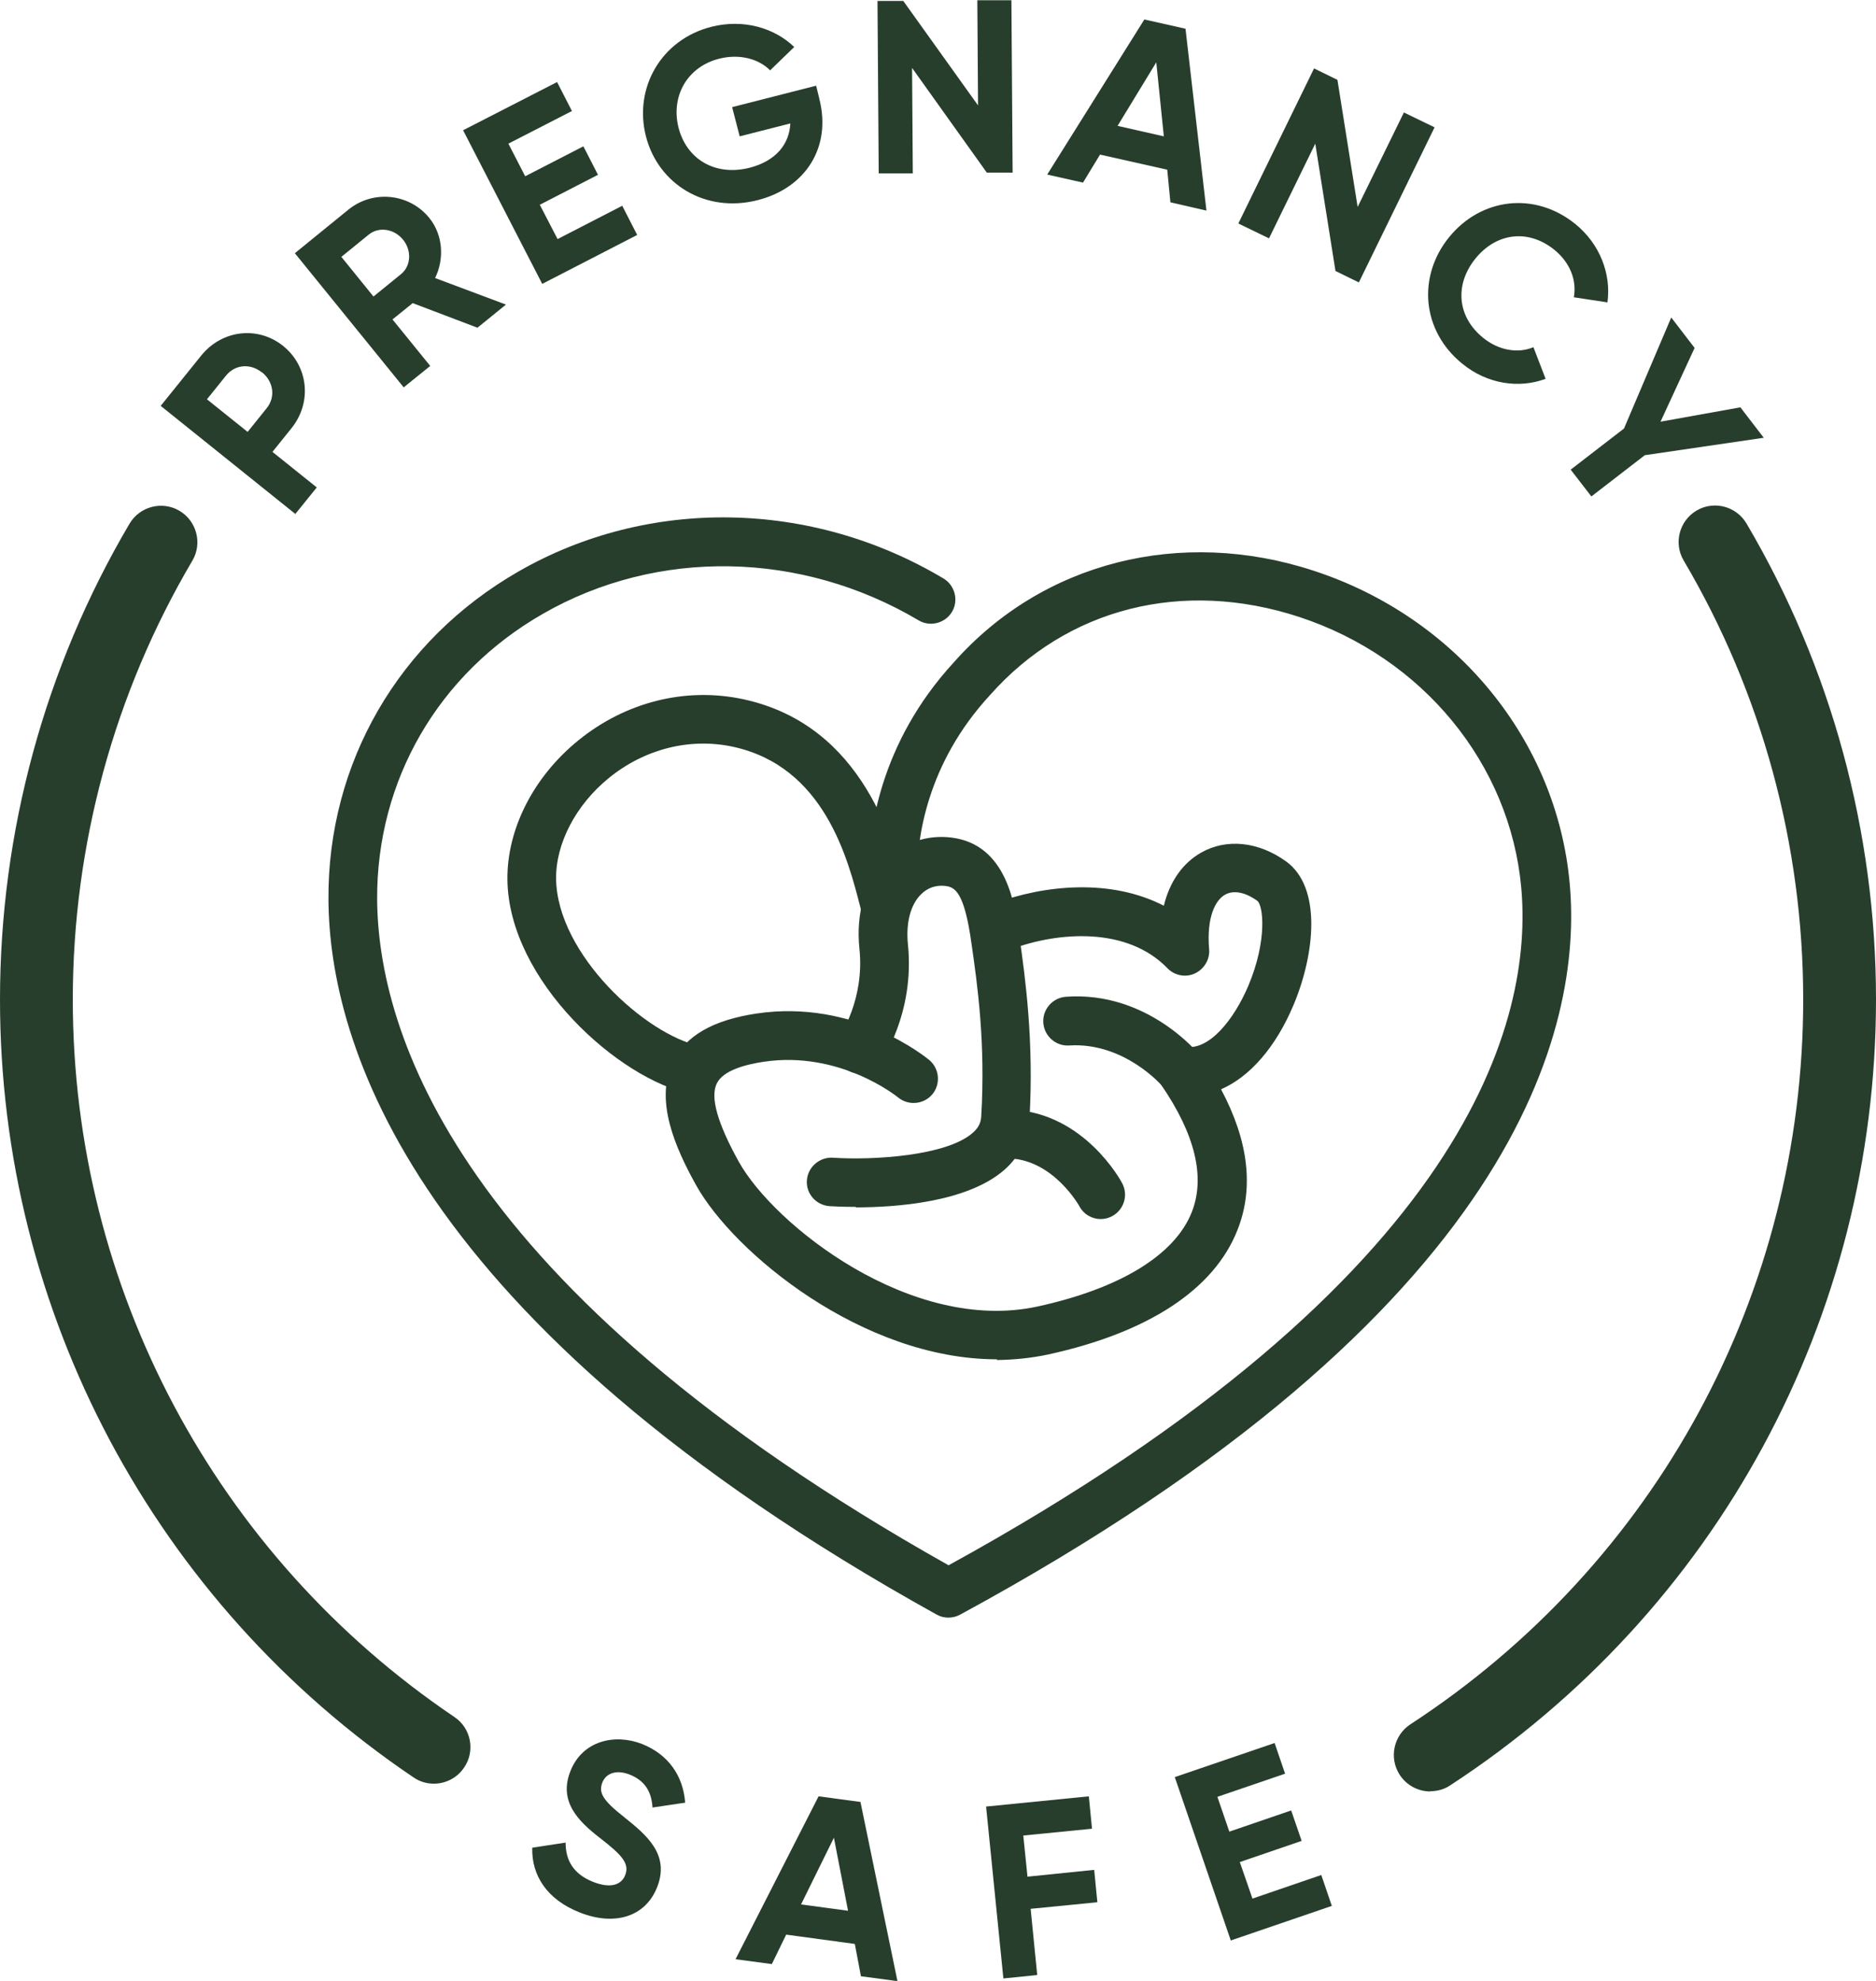
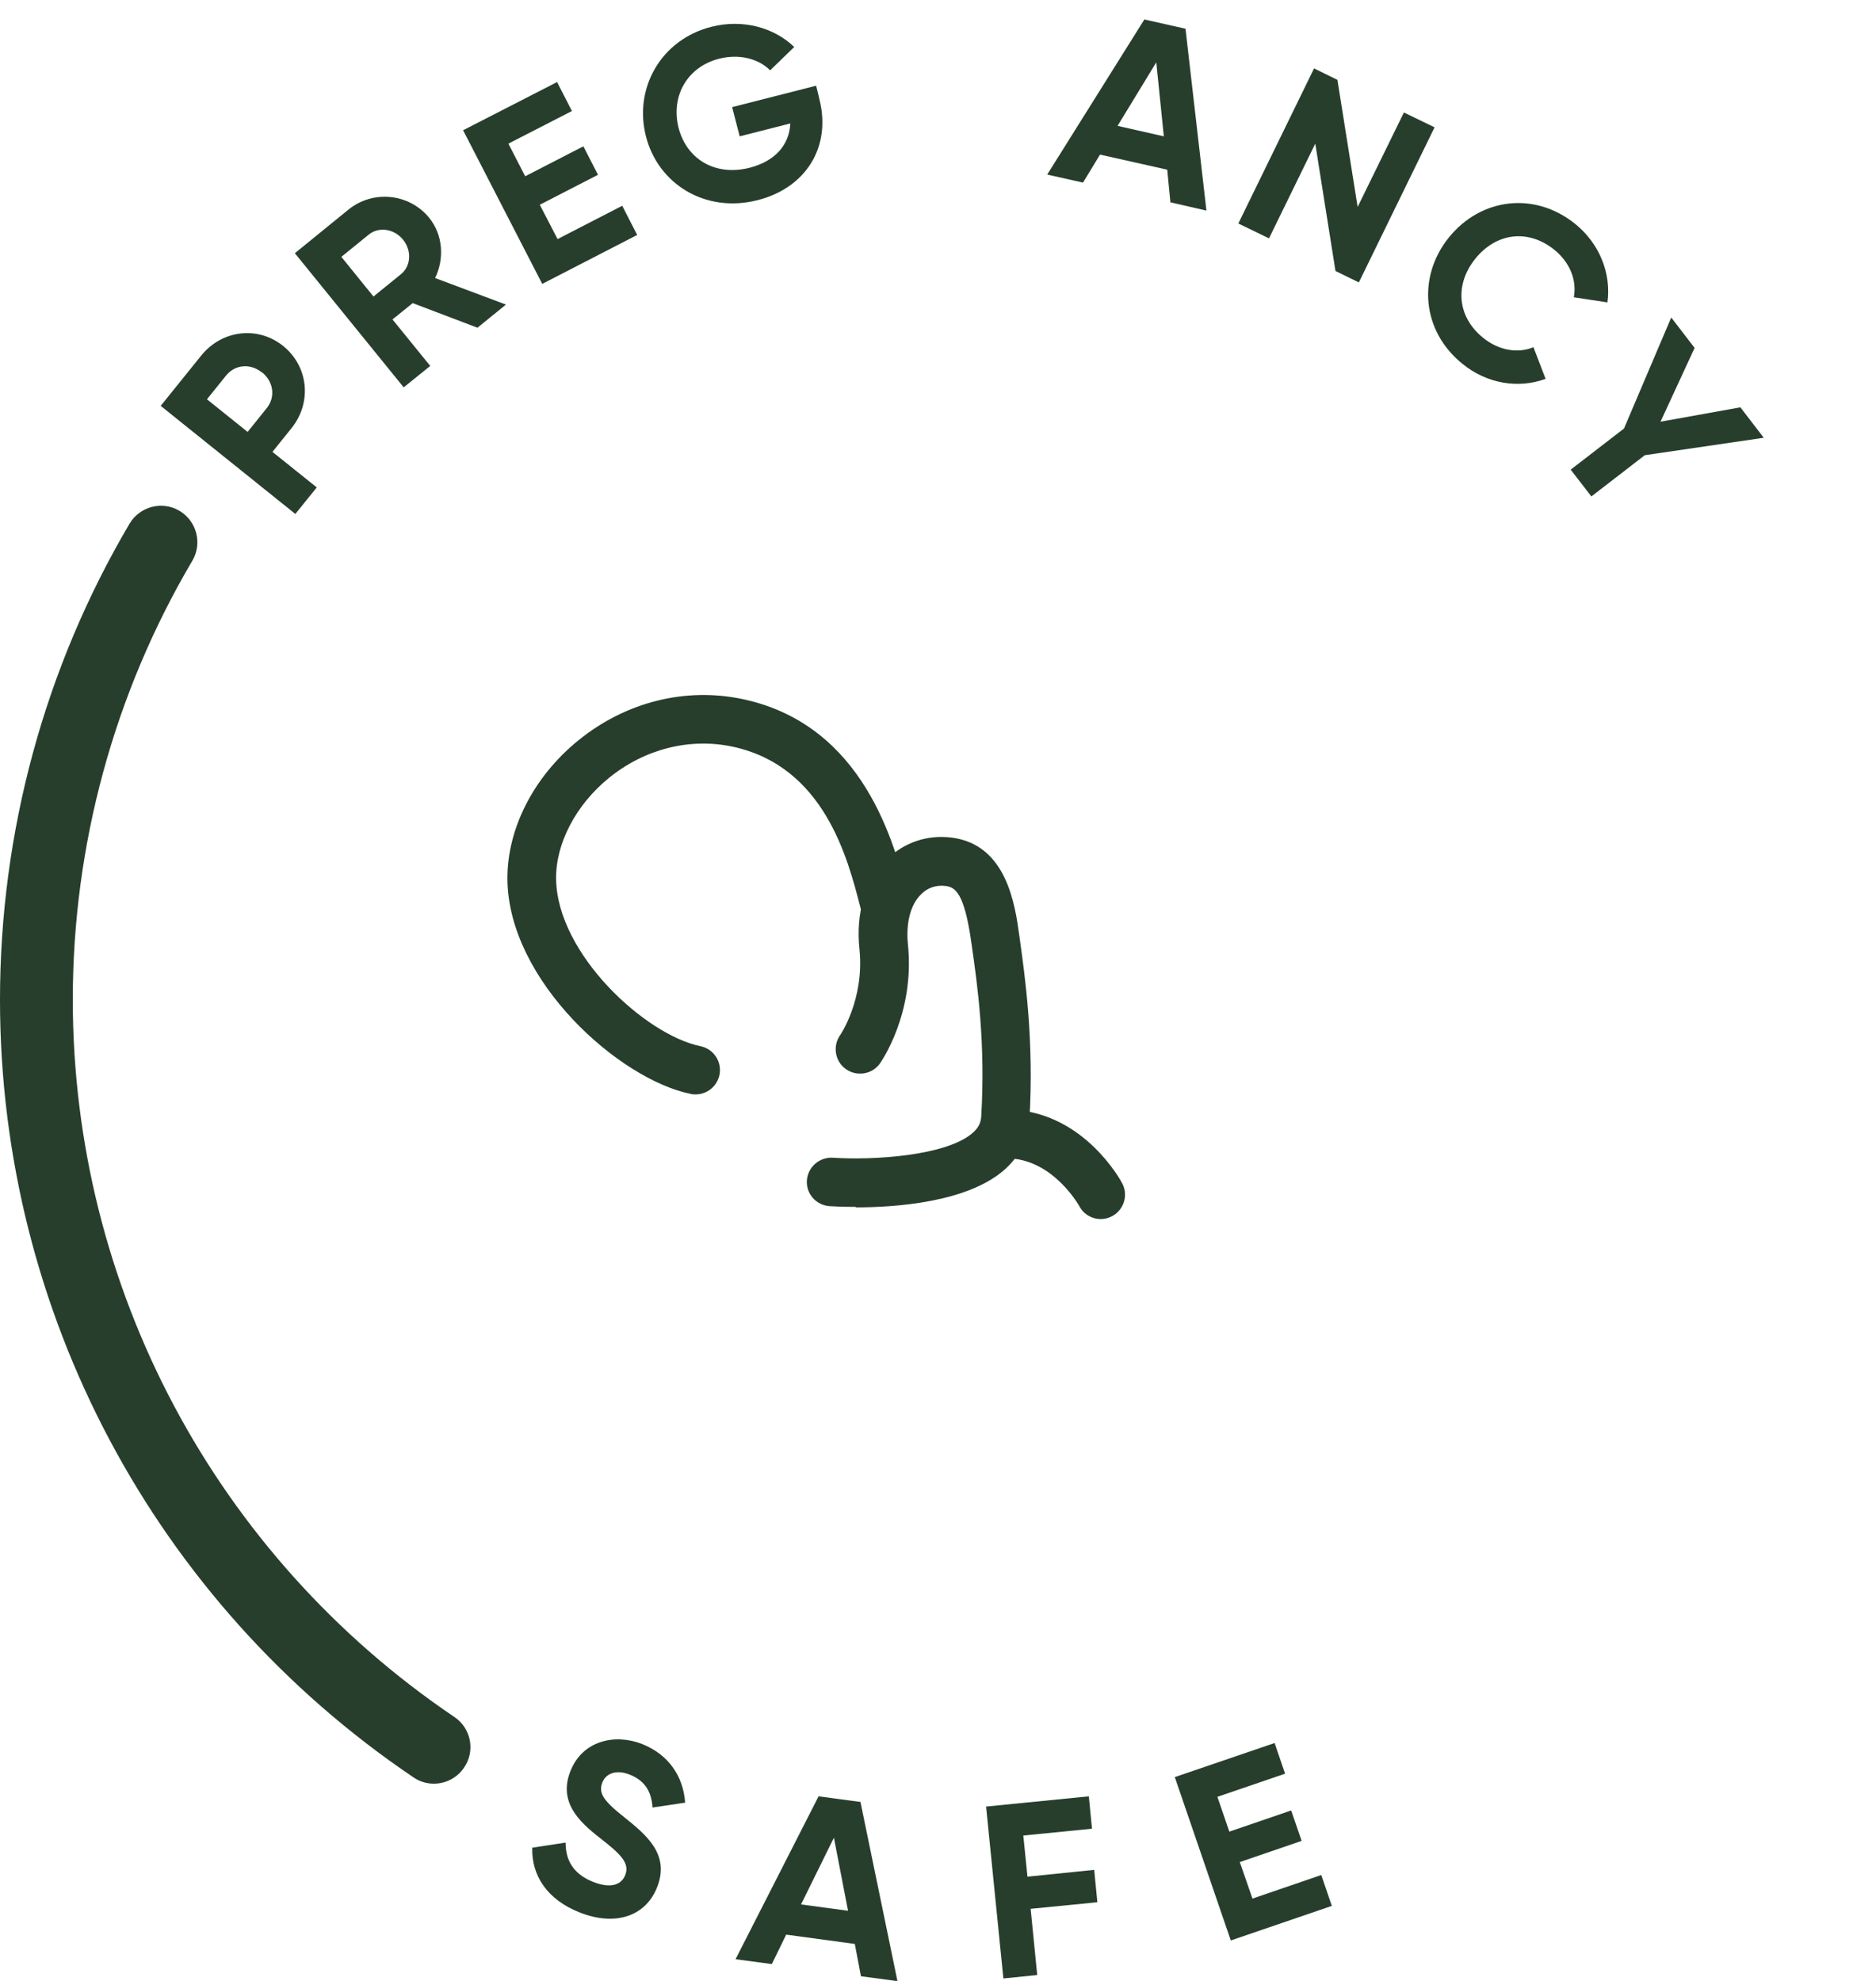
<svg xmlns="http://www.w3.org/2000/svg" viewBox="0 0 77.05 81.36" id="Layer_2">
  <defs>
    <style>.cls-1{fill:#273e2c;}</style>
  </defs>
  <g id="Layer_1-2">
    <path d="M11.63,14.21c1.03.83,1.2,2.31.34,3.38l-.78.97,1.82,1.46-.88,1.09-5.53-4.44,1.66-2.06c.86-1.07,2.34-1.23,3.37-.4ZM10.76,15.3c-.48-.39-1.11-.33-1.48.13l-.78.97,1.67,1.34.78-.97c.38-.47.28-1.1-.19-1.48Z" class="cls-1" />
    <path d="M16.95,12.45l-.83.67,1.55,1.91-1.09.88-4.47-5.51,2.2-1.79c1.01-.82,2.5-.67,3.32.34.56.69.63,1.67.24,2.47l2.91,1.09-1.17.95-2.66-1.01ZM15.35,12.17l1.12-.91c.41-.33.45-.97.08-1.42s-1-.54-1.41-.2l-1.12.91,1.32,1.63Z" class="cls-1" />
    <path d="M25.56,8.46l.61,1.19-3.9,2.01-3.25-6.31,3.86-1.98.61,1.19-2.61,1.34.69,1.34,2.39-1.23.6,1.17-2.39,1.23.73,1.41,2.66-1.37Z" class="cls-1" />
    <path d="M33.65,4.06c.51,1.98-.56,3.66-2.53,4.16-2.15.55-4.09-.66-4.59-2.62-.51-1.99.63-3.98,2.69-4.5,1.31-.33,2.58.04,3.4.83l-.99.96c-.46-.47-1.25-.69-2.09-.48-1.31.33-2,1.54-1.67,2.84.33,1.28,1.49,2,2.92,1.64,1.08-.28,1.63-.97,1.67-1.82l-2.08.53-.31-1.2,3.45-.88.13.53Z" class="cls-1" />
-     <path d="M41.54,0l.05,7.09h-1.06s-3.07-4.3-3.07-4.3l.03,4.33h-1.4s-.05-7.08-.05-7.08h1.06s3.07,4.29,3.07,4.29l-.03-4.32h1.4Z" class="cls-1" />
    <path d="M47.94,6.97l-2.76-.62-.7,1.15-1.47-.33,3.99-6.37,1.69.38.86,7.47-1.48-.34-.13-1.34ZM47.8,5.6l-.31-3.04-1.59,2.61,1.9.43Z" class="cls-1" />
    <path d="M58.92,5.23l-3.11,6.37-.96-.47-.83-5.23-1.9,3.89-1.26-.61,3.11-6.37.96.47.83,5.22,1.9-3.88,1.26.61Z" class="cls-1" />
    <path d="M59.51,9.75c1.31-1.62,3.52-1.9,5.19-.55,1.01.82,1.48,2.05,1.32,3.22l-1.38-.21c.13-.71-.17-1.44-.8-1.95-1.08-.87-2.39-.7-3.25.37-.85,1.06-.75,2.38.33,3.25.63.51,1.42.65,2.06.38l.5,1.3c-1.1.41-2.41.21-3.42-.62-1.67-1.35-1.85-3.58-.55-5.19Z" class="cls-1" />
    <path d="M67.55,18.7l-2.19,1.69-.85-1.1,2.19-1.69,1.94-4.56.96,1.25-1.4,3.03,3.28-.59.96,1.25-4.91.72Z" class="cls-1" />
    <path d="M21.86,75.89l1.37-.21c0,.71.3,1.28,1.12,1.61.78.31,1.19.09,1.33-.28.19-.49-.18-.85-1.04-1.52-.89-.69-1.71-1.5-1.21-2.75.49-1.24,1.81-1.55,2.94-1.11,1.08.43,1.69,1.31,1.77,2.41l-1.34.2c-.04-.59-.26-1.08-.93-1.35-.55-.22-.98-.06-1.13.32-.16.41,0,.72.89,1.42.92.74,1.89,1.53,1.36,2.88-.49,1.24-1.77,1.6-3.18,1.04-1.35-.53-1.98-1.53-1.95-2.65Z" class="cls-1" />
    <path d="M35.09,79.84l-2.8-.38-.59,1.21-1.49-.2,3.41-6.69,1.72.23,1.52,7.36-1.5-.2-.25-1.32ZM34.83,78.48l-.58-3-1.35,2.74,1.93.26Z" class="cls-1" />
    <path d="M42.03,75.41l.17,1.67,2.74-.28.13,1.33-2.74.27.27,2.72-1.39.14-.71-7.06,4.22-.42.13,1.33-2.82.28Z" class="cls-1" />
    <path d="M54.27,77.02l.43,1.26-4.15,1.42-2.3-6.71,4.1-1.4.43,1.26-2.78.95.49,1.43,2.54-.87.43,1.25-2.54.87.52,1.5,2.83-.97Z" class="cls-1" />
-     <path d="M58.75,73.58c-.49,0-.97-.24-1.26-.68-.45-.69-.26-1.62.44-2.08,10.1-6.59,16.13-17.72,16.13-29.77,0-6.35-1.7-12.59-4.91-18.03-.42-.71-.18-1.63.53-2.05.71-.42,1.63-.18,2.05.53,3.48,5.9,5.32,12.66,5.32,19.55,0,13.06-6.54,25.13-17.49,32.28-.25.17-.54.24-.82.24Z" class="cls-1" />
    <path d="M17.82,73.26c-.29,0-.58-.08-.84-.26C6.35,65.82,0,53.88,0,41.06c0-6.89,1.84-13.65,5.32-19.55.42-.71,1.34-.95,2.05-.53.71.42.95,1.34.53,2.05-3.21,5.44-4.91,11.67-4.91,18.03,0,11.82,5.86,22.83,15.67,29.46.69.46.87,1.4.4,2.08-.29.43-.76.66-1.24.66Z" class="cls-1" />
    <path d="M28.57,44.95c-.07,0-.13,0-.2-.02-2.93-.59-7.48-4.64-7.53-8.8-.02-2.07,1.06-4.21,2.9-5.71,1.95-1.59,4.42-2.21,6.79-1.7,4.96,1.07,6.21,5.97,6.75,8.06l.05.19c.14.54-.18,1.08-.72,1.22-.54.14-1.08-.18-1.22-.72l-.05-.19c-.52-2.03-1.49-5.8-5.24-6.61-1.77-.38-3.63.09-5.1,1.29-1.35,1.1-2.18,2.69-2.16,4.14.04,3.08,3.67,6.41,5.93,6.87.54.11.89.64.78,1.18-.1.47-.51.8-.98.8Z" class="cls-1" />
-     <path d="M40.94,55.83c-5.51,0-10.8-4.37-12.35-7.15-.85-1.53-1.72-3.48-.95-5.07.52-1.07,1.64-1.71,3.42-1.98,4.07-.61,6.98,1.81,7.11,1.91.42.36.47.99.12,1.41-.36.42-.99.47-1.41.12-.04-.03-2.38-1.93-5.52-1.46-.73.11-1.66.35-1.92.89-.28.56.03,1.64.9,3.21,1.45,2.61,7.1,7.08,12.28,5.95,3.39-.74,5.64-2.12,6.33-3.88.56-1.43.14-3.19-1.27-5.24-.23-.33-.23-.77-.02-1.11.22-.34.62-.51,1.01-.44.99.18,2.02-1.13,2.6-2.5.79-1.87.61-3.31.37-3.49-.5-.36-.98-.45-1.33-.25-.39.22-.76.92-.65,2.23.04.42-.2.82-.58,1-.38.18-.84.09-1.13-.21-1.66-1.72-4.49-1.5-6.4-.79-.52.19-1.09-.07-1.28-.59-.19-.52.07-1.09.59-1.29,2.06-.76,4.76-1.02,6.94.1.24-.98.76-1.74,1.53-2.18,1.04-.59,2.35-.46,3.49.36,1.47,1.06,1.19,3.79.31,5.89-.73,1.74-1.8,2.96-2.98,3.47,1.13,2.12,1.36,4.06.67,5.79-.96,2.43-3.65,4.2-7.76,5.1-.7.15-1.41.22-2.11.23Z" class="cls-1" />
    <path d="M35.16,49.57c-.56,0-.95-.02-1.09-.03-.55-.04-.97-.51-.93-1.06.04-.55.52-.96,1.06-.93,1.65.11,4.67-.07,5.75-1.02.23-.2.33-.4.35-.66.18-3.02-.15-5.39-.4-7.12-.29-2.09-.67-2.31-1.06-2.36-.39-.05-.74.07-1.01.34-.43.42-.63,1.17-.54,2.06.29,2.83-1.09,4.8-1.15,4.89-.32.45-.95.55-1.4.23-.45-.32-.55-.95-.23-1.4,0,0,1-1.46.79-3.52-.16-1.51.24-2.82,1.12-3.69.71-.7,1.66-1.02,2.65-.9,2.27.28,2.62,2.74,2.8,4.07.24,1.71.6,4.3.41,7.52-.05.79-.4,1.5-1.02,2.05-1.53,1.35-4.49,1.55-6.12,1.55Z" class="cls-1" />
    <path d="M45.21,50.07c-.36,0-.7-.19-.88-.53h0s-1.04-1.87-2.84-1.96c-.55-.03-.98-.5-.95-1.05.03-.55.49-.98,1.05-.95,2.94.15,4.44,2.9,4.5,3.02.26.49.07,1.09-.41,1.35-.15.08-.31.12-.47.12Z" class="cls-1" />
-     <path d="M48.5,44.96c-.29,0-.57-.12-.77-.36h0s-1.55-1.8-3.81-1.66c-.55.04-1.03-.38-1.07-.93-.04-.55.38-1.03.93-1.07,3.31-.24,5.4,2.28,5.49,2.39.35.43.29,1.06-.14,1.41-.19.15-.41.23-.63.23Z" class="cls-1" />
-     <path d="M38.95,66.44c-.17,0-.33-.04-.49-.13-21.64-12.01-24.93-23.54-24.97-29.35-.04-5.62,2.88-10.66,7.81-13.49,5.33-3.06,12.02-2.95,17.45.29.47.28.63.9.35,1.37s-.9.63-1.37.35c-4.82-2.86-10.73-2.97-15.43-.27-4.3,2.46-6.84,6.85-6.81,11.74.04,5.33,3.15,15.93,23.47,27.34,21.56-11.84,24-22.51,23.52-27.83-.46-5.08-4.04-9.45-9.12-11.12-4.79-1.57-9.53-.37-12.7,3.21-2.61,2.83-3,5.91-3,7.5,0,.55-.45,1-1,1s-1-.45-1-1c0-1.88.46-5.52,3.51-8.84,3.64-4.12,9.32-5.57,14.81-3.76,5.84,1.92,9.96,6.96,10.49,12.84.53,5.85-2.02,17.54-25.04,30.03-.15.08-.31.12-.48.12Z" class="cls-1" />
  </g>
</svg>